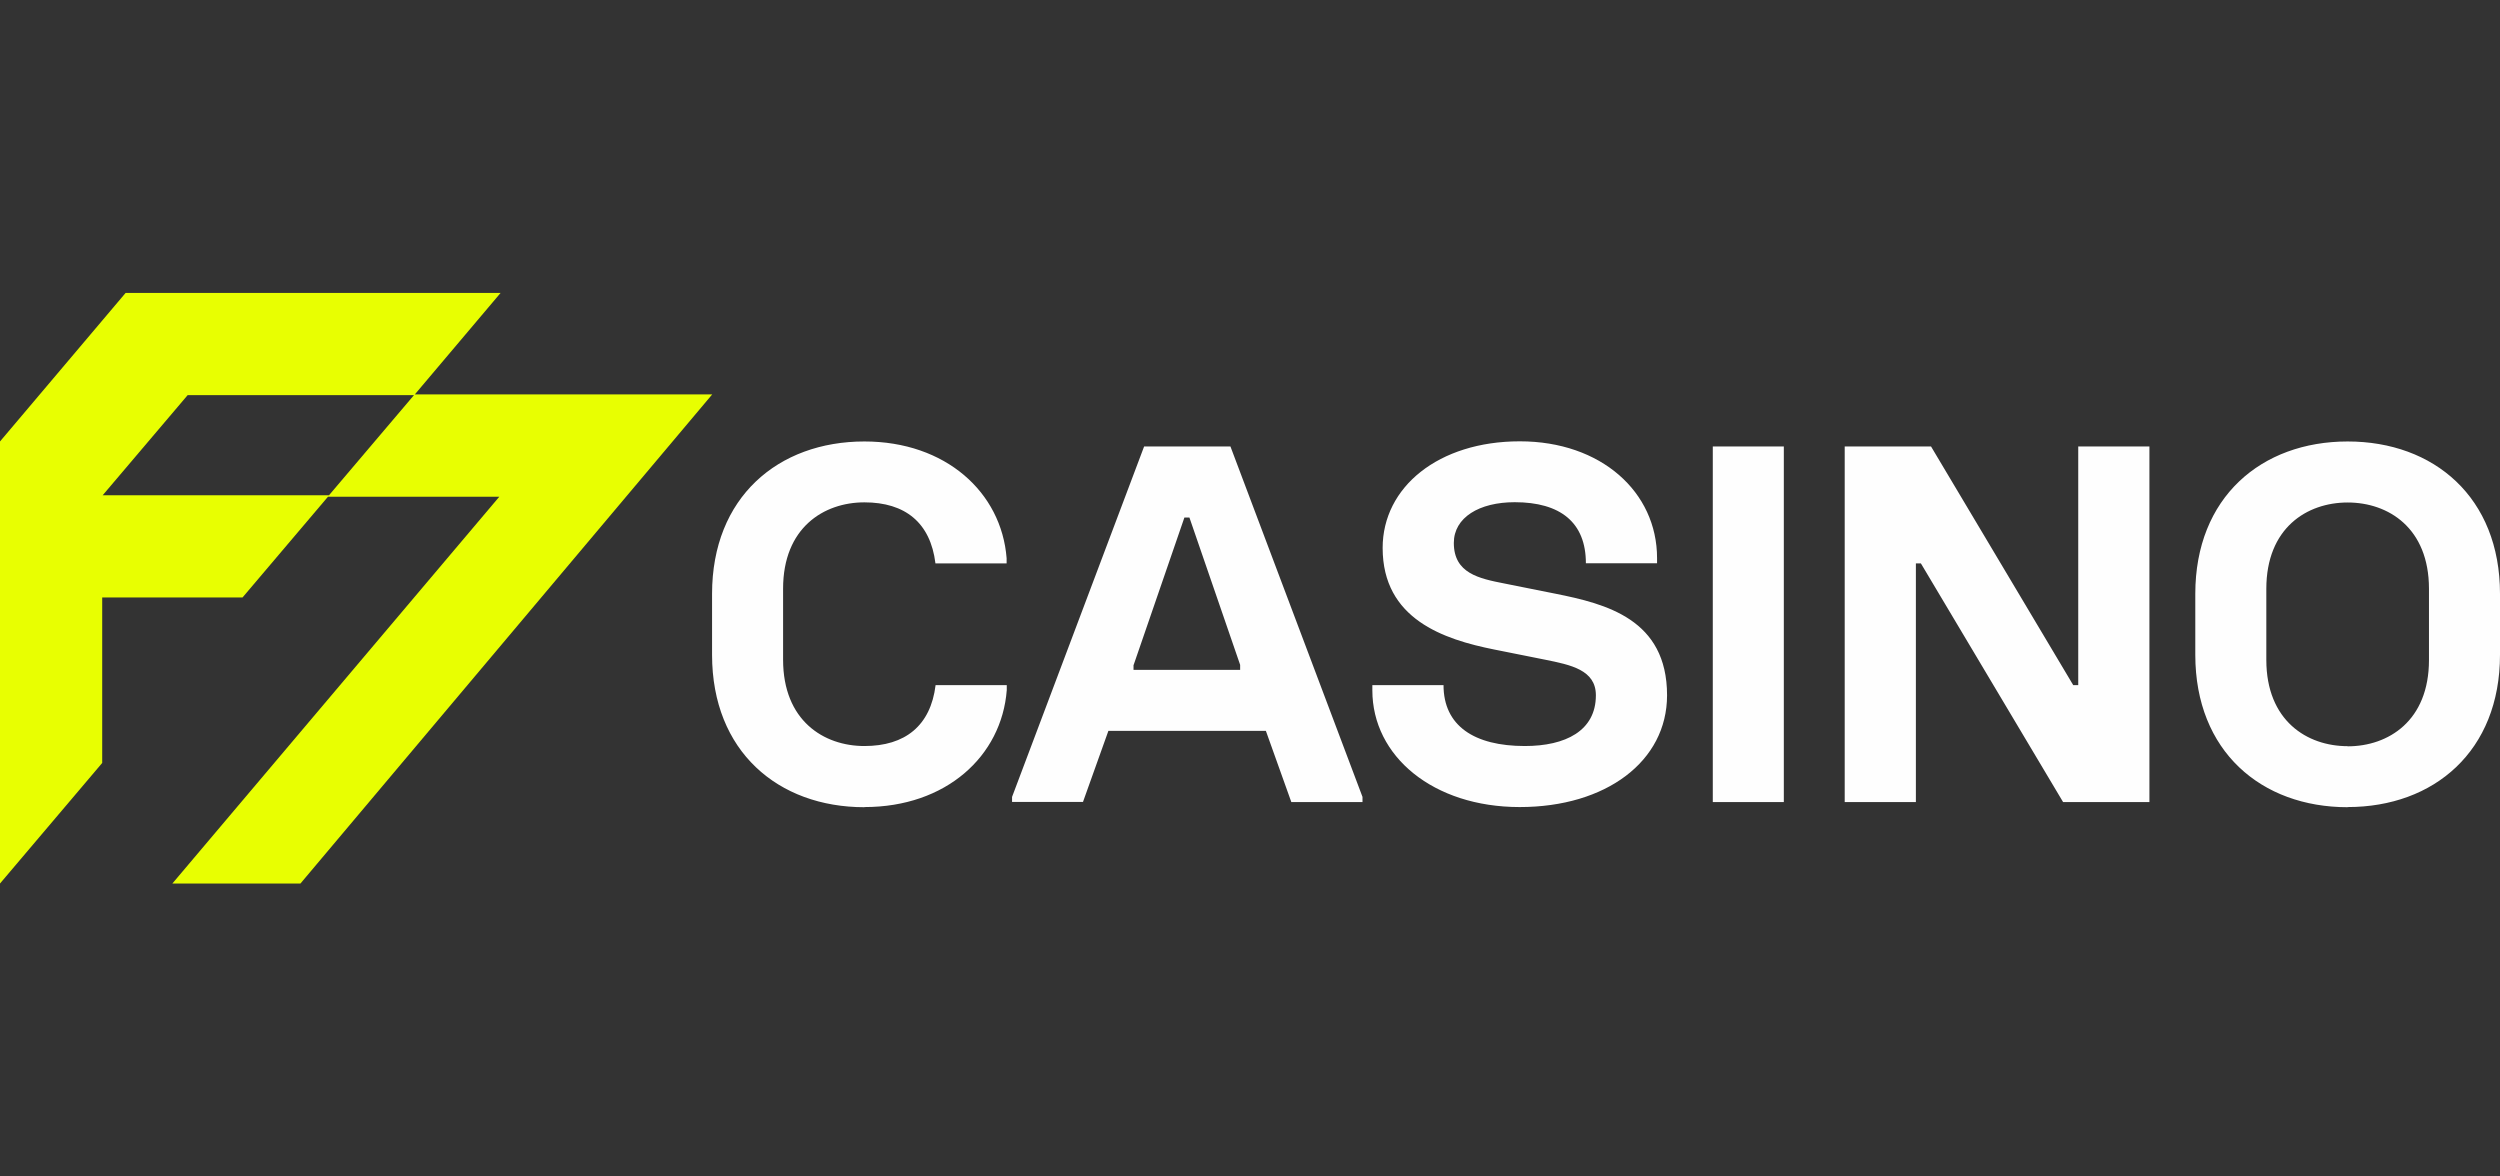
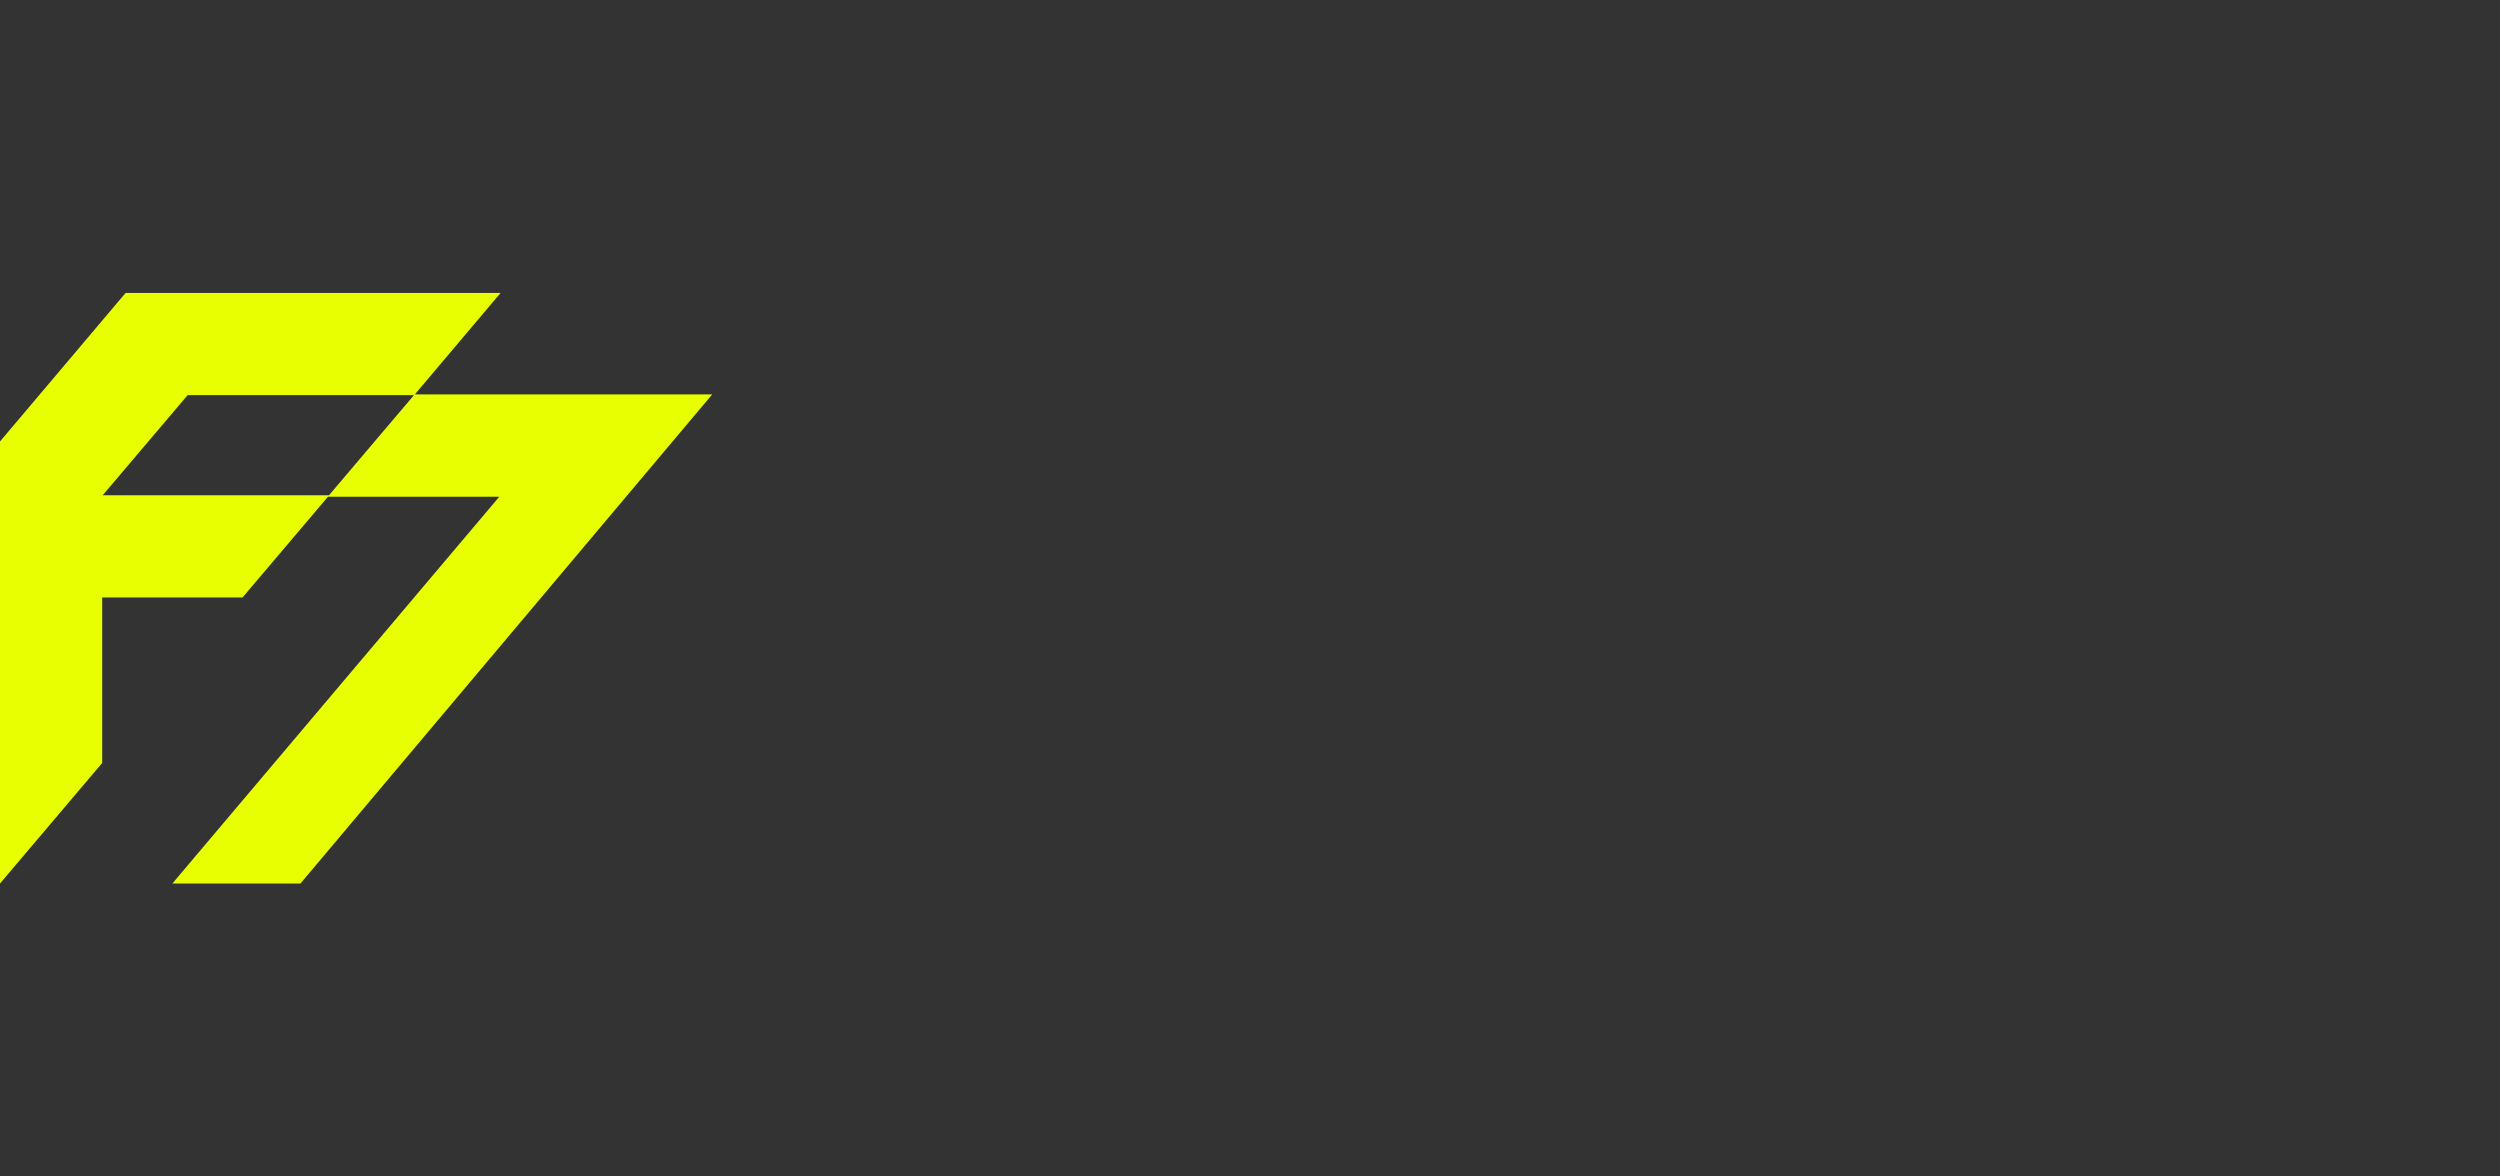
<svg xmlns="http://www.w3.org/2000/svg" id="Layer_1" version="1.1" viewBox="0 0 170 80">
  <rect x="0" y="0" width="170" height="80" fill="#333333" stroke="none" />
  <defs>
    <style>
      .st0 {
        fill: #e8ff01;
        fill-rule: evenodd;
      }

      .st1 {
        fill: #fefefe;
      }
    </style>
  </defs>
  <path class="st0" d="M28.2,26.83l5.84-6.91H8.54L0,30.02v30.06l6.95-8.2v-11.25h9.54l5.81-6.85h11.65l-22.23,26.3h8.71l28-33.26h-20.23ZM28.15,26.87h-15.39l-5.78,6.81h15.39l5.78-6.81Z" />
-   <path class="st1" d="M58.79,54.88c5.53,0,9.32-3.45,9.67-7.95v-.34h-4.84c-.34,2.76-2.07,4.14-4.84,4.14s-5.53-1.73-5.53-5.87v-4.83c0-4.14,2.76-5.87,5.53-5.87s4.49,1.38,4.83,4.15h4.84v-.35c-.35-4.49-4.15-7.94-9.67-7.94-5.87,0-10.36,3.8-10.36,10.36v4.15c0,6.56,4.49,10.36,10.36,10.36h0ZM73.64,54.54l1.73-4.84h10.71l1.73,4.84h4.84v-.35l-8.98-23.83h-5.87l-8.98,23.83v.34h4.84ZM77.09,45.21l3.45-10.02h.34l3.45,10.02v.34h-7.25v-.34ZM103.34,54.88c5.87,0,10.02-3.11,10.02-7.6,0-5.18-4.15-6.22-7.6-6.91l-3.45-.69c-1.73-.34-3.45-.69-3.45-2.76,0-1.73,1.73-2.77,4.14-2.77,3.11,0,4.84,1.38,4.84,4.15h4.84v-.35c0-4.49-3.8-7.94-9.33-7.94s-9.33,3.11-9.33,7.25c0,4.84,4.15,6.22,7.6,6.91l3.45.69c1.73.35,3.45.69,3.45,2.42,0,2.42-2.07,3.45-4.83,3.45-3.45,0-5.53-1.38-5.53-4.14h-4.84v.35c0,4.49,4.14,7.94,10.02,7.94ZM121.3,54.54v-24.18h-4.83v24.18h4.84,0ZM130.28,54.54v-16.23h.34l9.67,16.23h5.87v-24.18h-4.84v16.23h-.34l-9.67-16.23h-5.87v24.18s4.84,0,4.84,0ZM159.64,54.88c5.87,0,10.36-3.8,10.36-10.36v-4.14c0-6.56-4.49-10.36-10.36-10.36s-10.36,3.8-10.36,10.36v4.15c0,6.56,4.49,10.36,10.36,10.36h0ZM159.64,50.74c-2.76,0-5.53-1.73-5.53-5.87v-4.83c0-4.14,2.76-5.87,5.53-5.87s5.53,1.73,5.53,5.87v4.84c0,4.14-2.76,5.87-5.53,5.87h0Z" />
</svg>